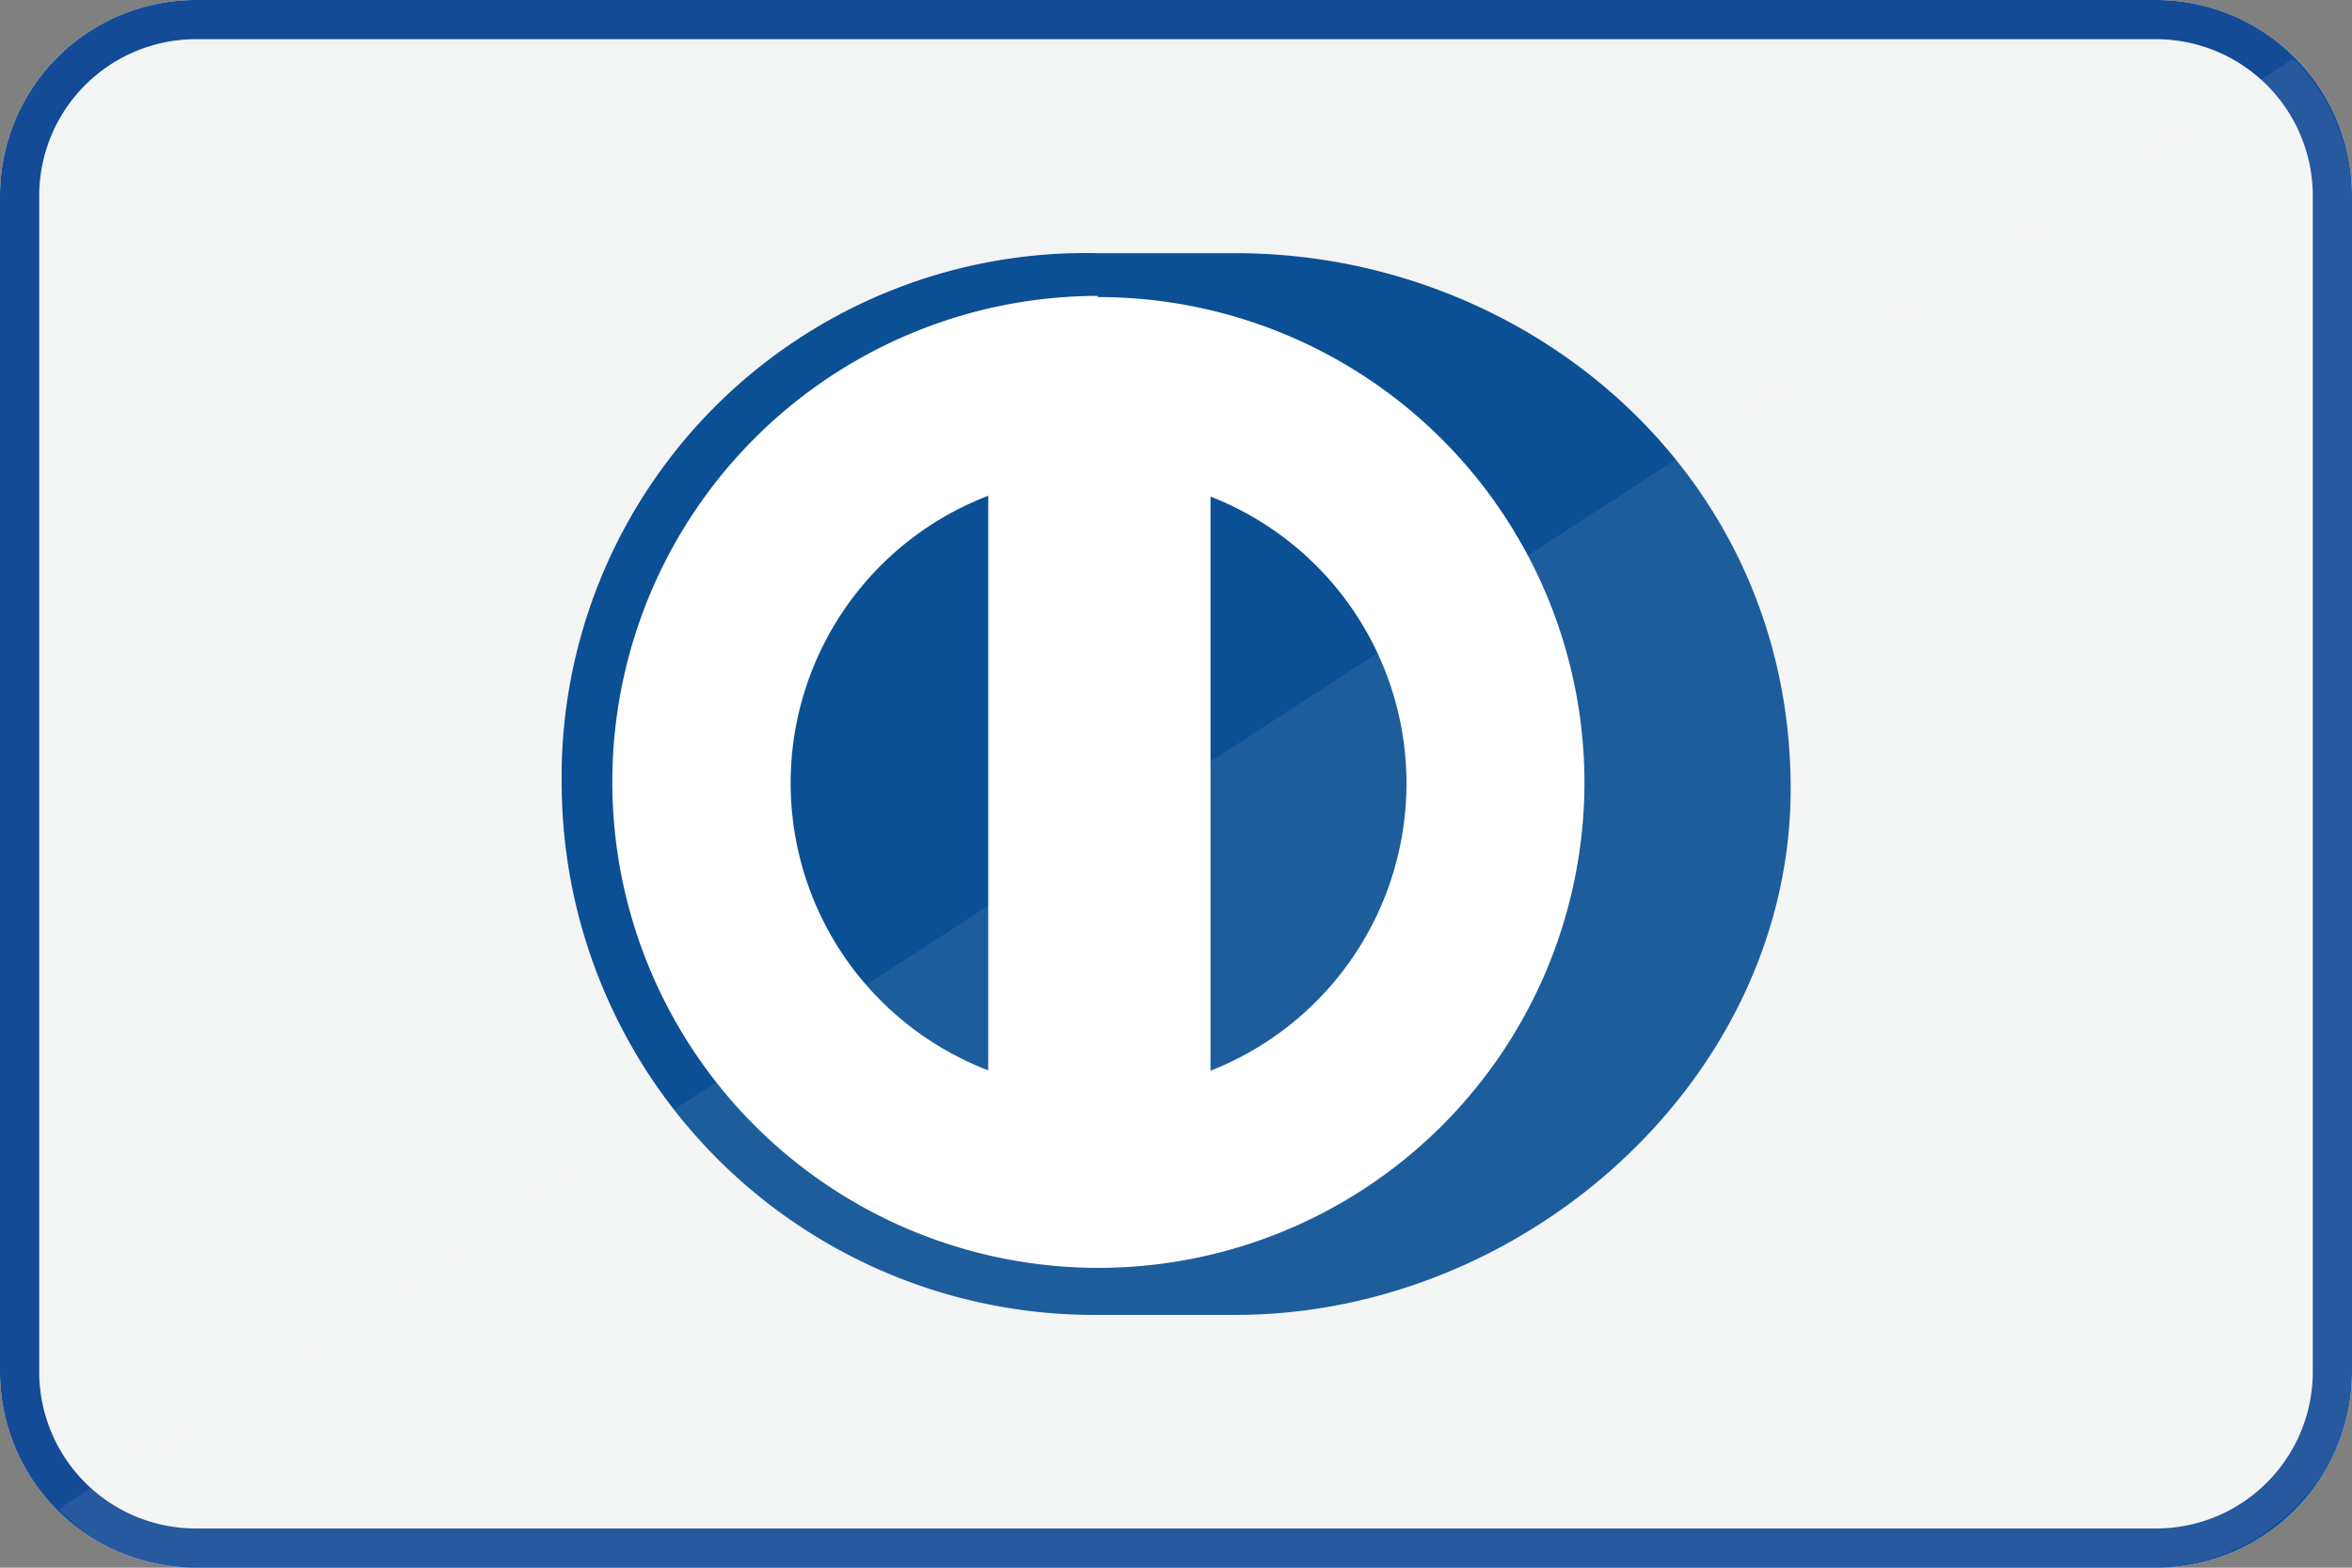
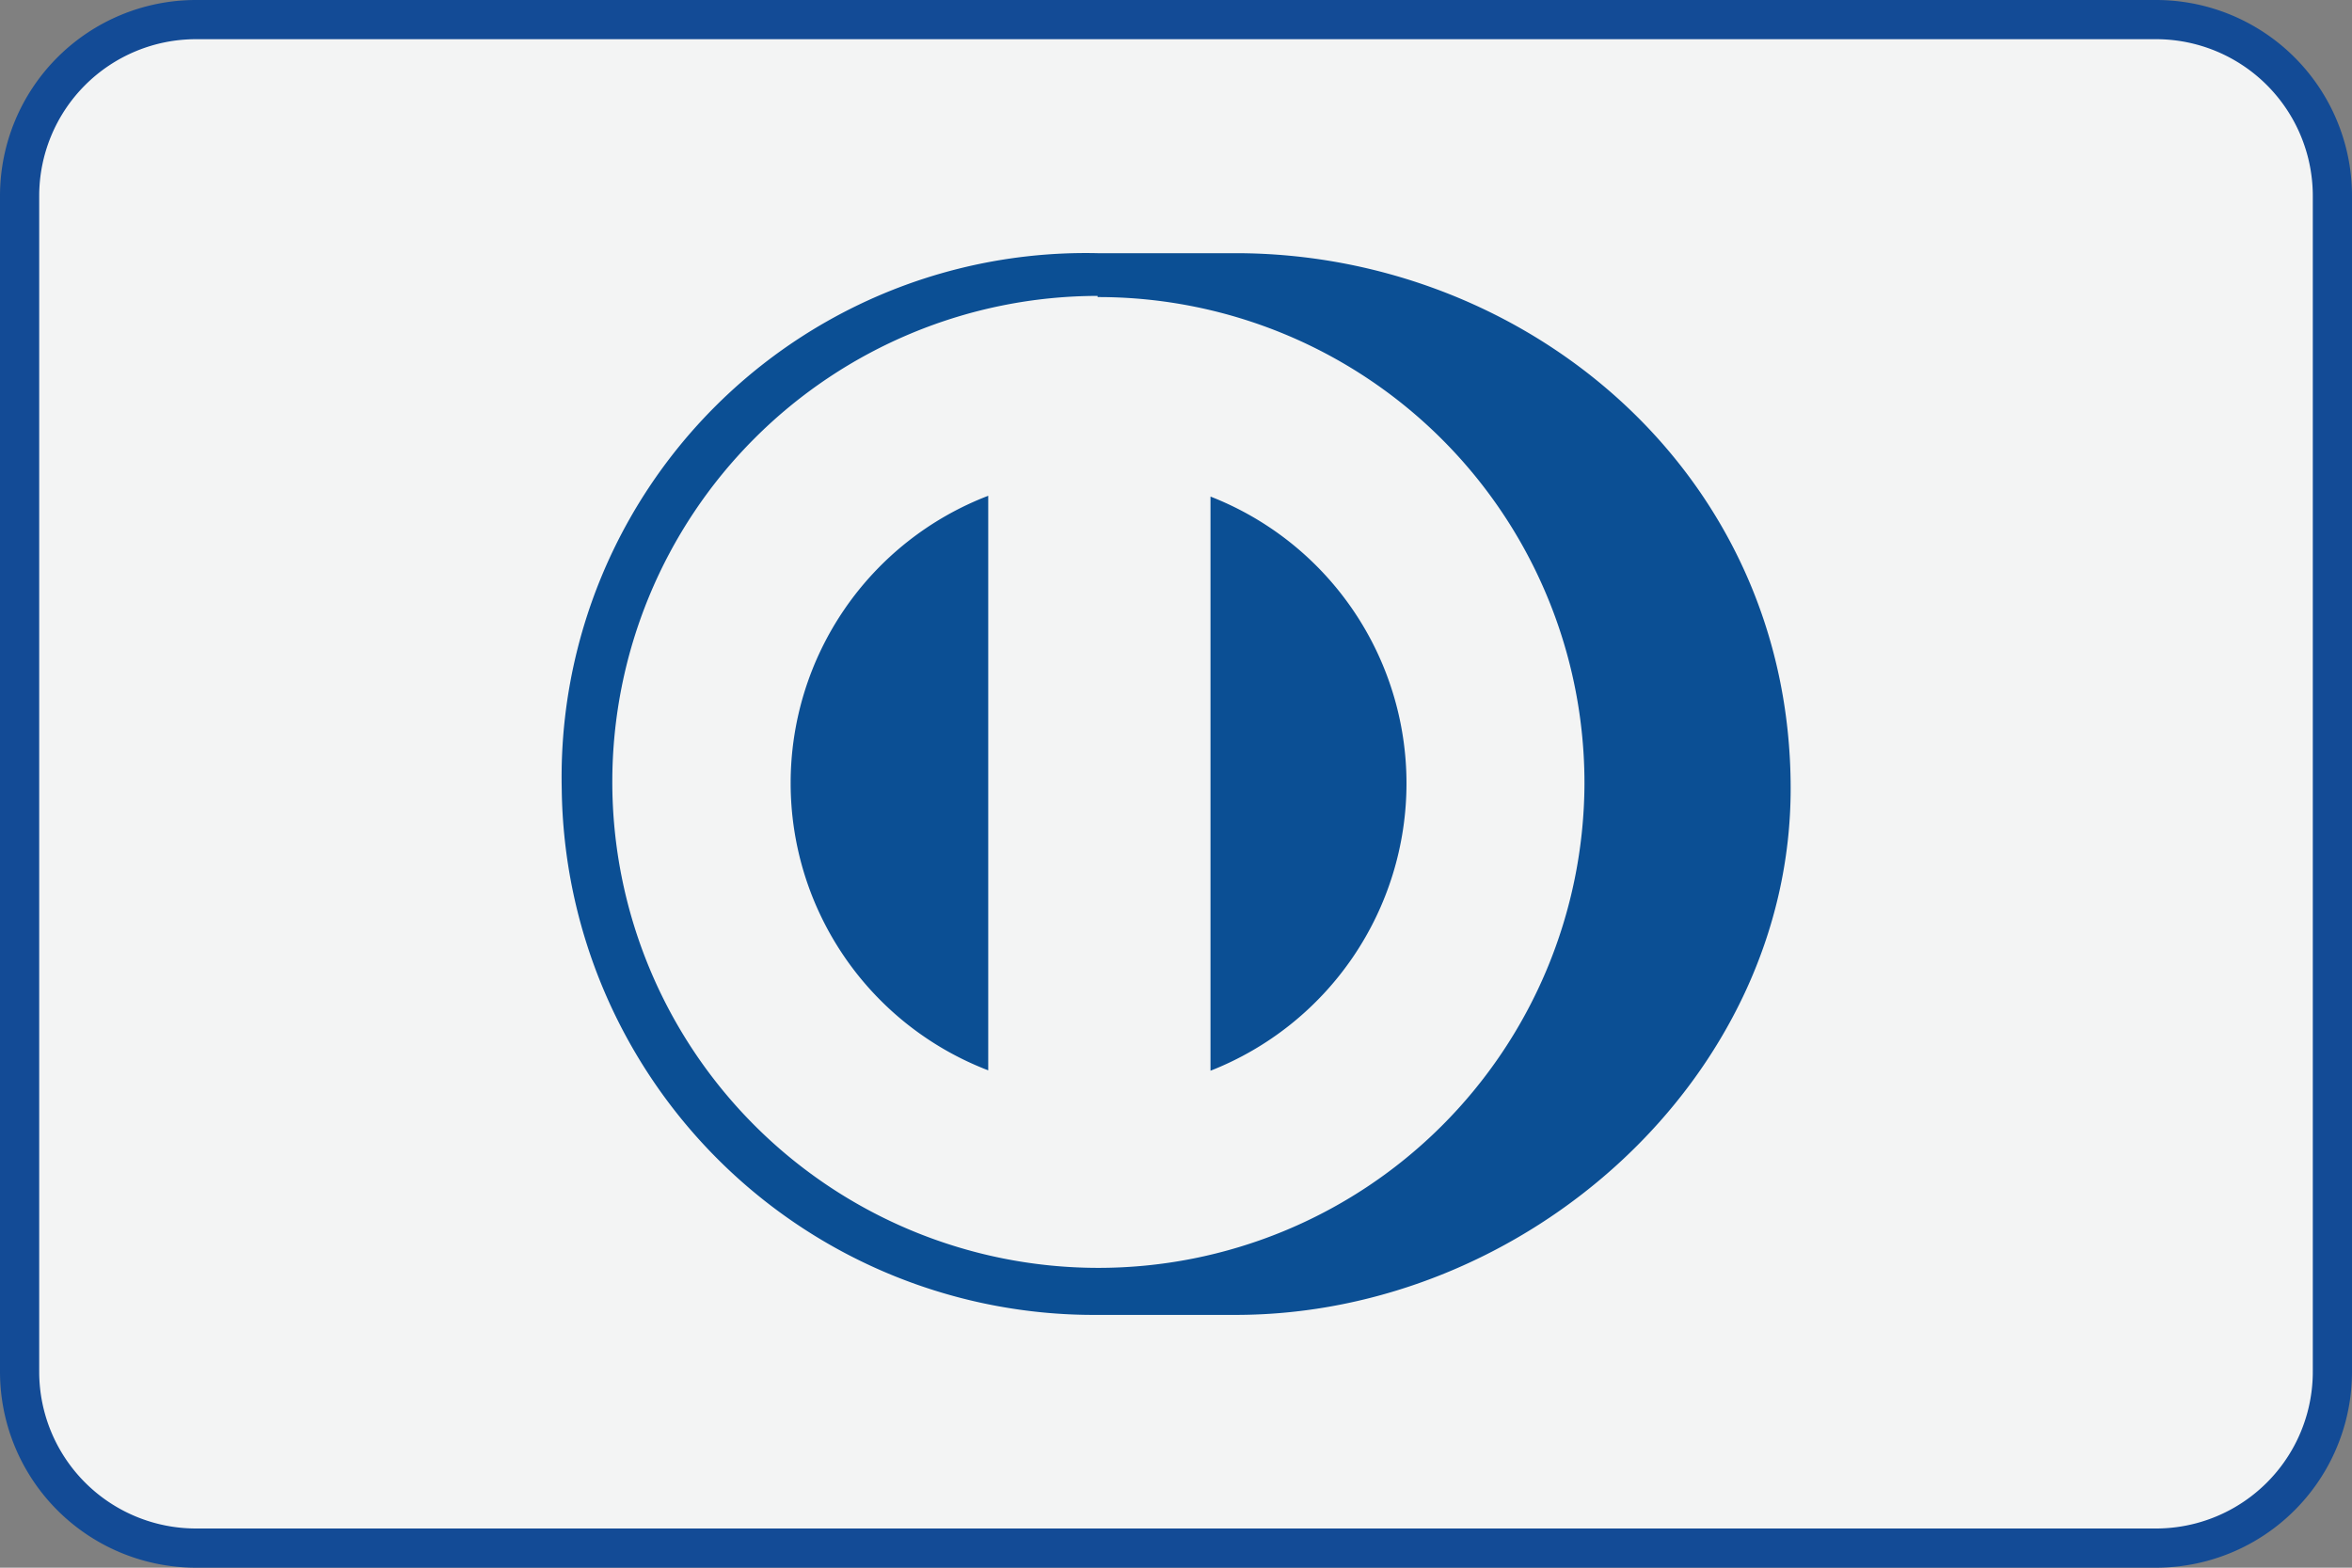
<svg xmlns="http://www.w3.org/2000/svg" viewBox="0 0 60 40">
  <rect x="0" y="0" width="60" height="40" fill="#808080" stroke="none" />
  <rect x="0.5" y="0.5" width="59" height="39" rx="4.5" fill="#f3f4f4" />
-   <path d="M55,1a4,4,0,0,1,4,4V35a4,4,0,0,1-4,4H5a4,4,0,0,1-4-4V5A4,4,0,0,1,5,1H55m0-1H5A5,5,0,0,0,0,5V35a5,5,0,0,0,5,5H55a5,5,0,0,0,5-5V5a5,5,0,0,0-5-5Z" transform="translate(0 0)" fill="#f7f8f9" />
-   <rect x="0.5" y="0.5" width="59" height="39" rx="4.5" fill="#f3f4f4" />
  <path d="M55,1a4,4,0,0,1,4,4V35a4,4,0,0,1-4,4H5a4,4,0,0,1-4-4V5A4,4,0,0,1,5,1H55m0-1H5A5,5,0,0,0,0,5V35a5,5,0,0,0,5,5H55a5,5,0,0,0,5-5V5a5,5,0,0,0-5-5Z" transform="translate(0 0)" fill="#134b96" />
-   <path d="M14.9,20.24A13.08,13.08,0,1,1,28,33.31,13.08,13.08,0,0,1,14.9,20.24" transform="translate(0 0)" fill="#fff" />
  <path d="M28,33.55A13.58,13.58,0,0,1,14.33,20.12,13.37,13.37,0,0,1,28,6.46h3.52c7.4,0,14.16,5.58,14.16,13.66,0,7.39-6.76,13.43-14.16,13.43Zm0-26A12.4,12.4,0,1,0,40.42,20,12.4,12.4,0,0,0,28,7.58M25.21,27.31V12.65a7.85,7.85,0,0,0,0,14.66M35.88,20a7.86,7.86,0,0,0-5-7.33V27.32a7.88,7.88,0,0,0,5-7.34" transform="translate(0 0)" fill="#0b4f94" />
-   <path d="M58.5,1.5A5.09,5.09,0,0,1,60,5V35a4.71,4.71,0,0,1-1.5,3.5A5.09,5.09,0,0,1,55,40H5a4.69,4.69,0,0,1-3.5-1.5Z" transform="translate(0 0)" fill="#fff" opacity="0.08" style="isolation:isolate" />
</svg>